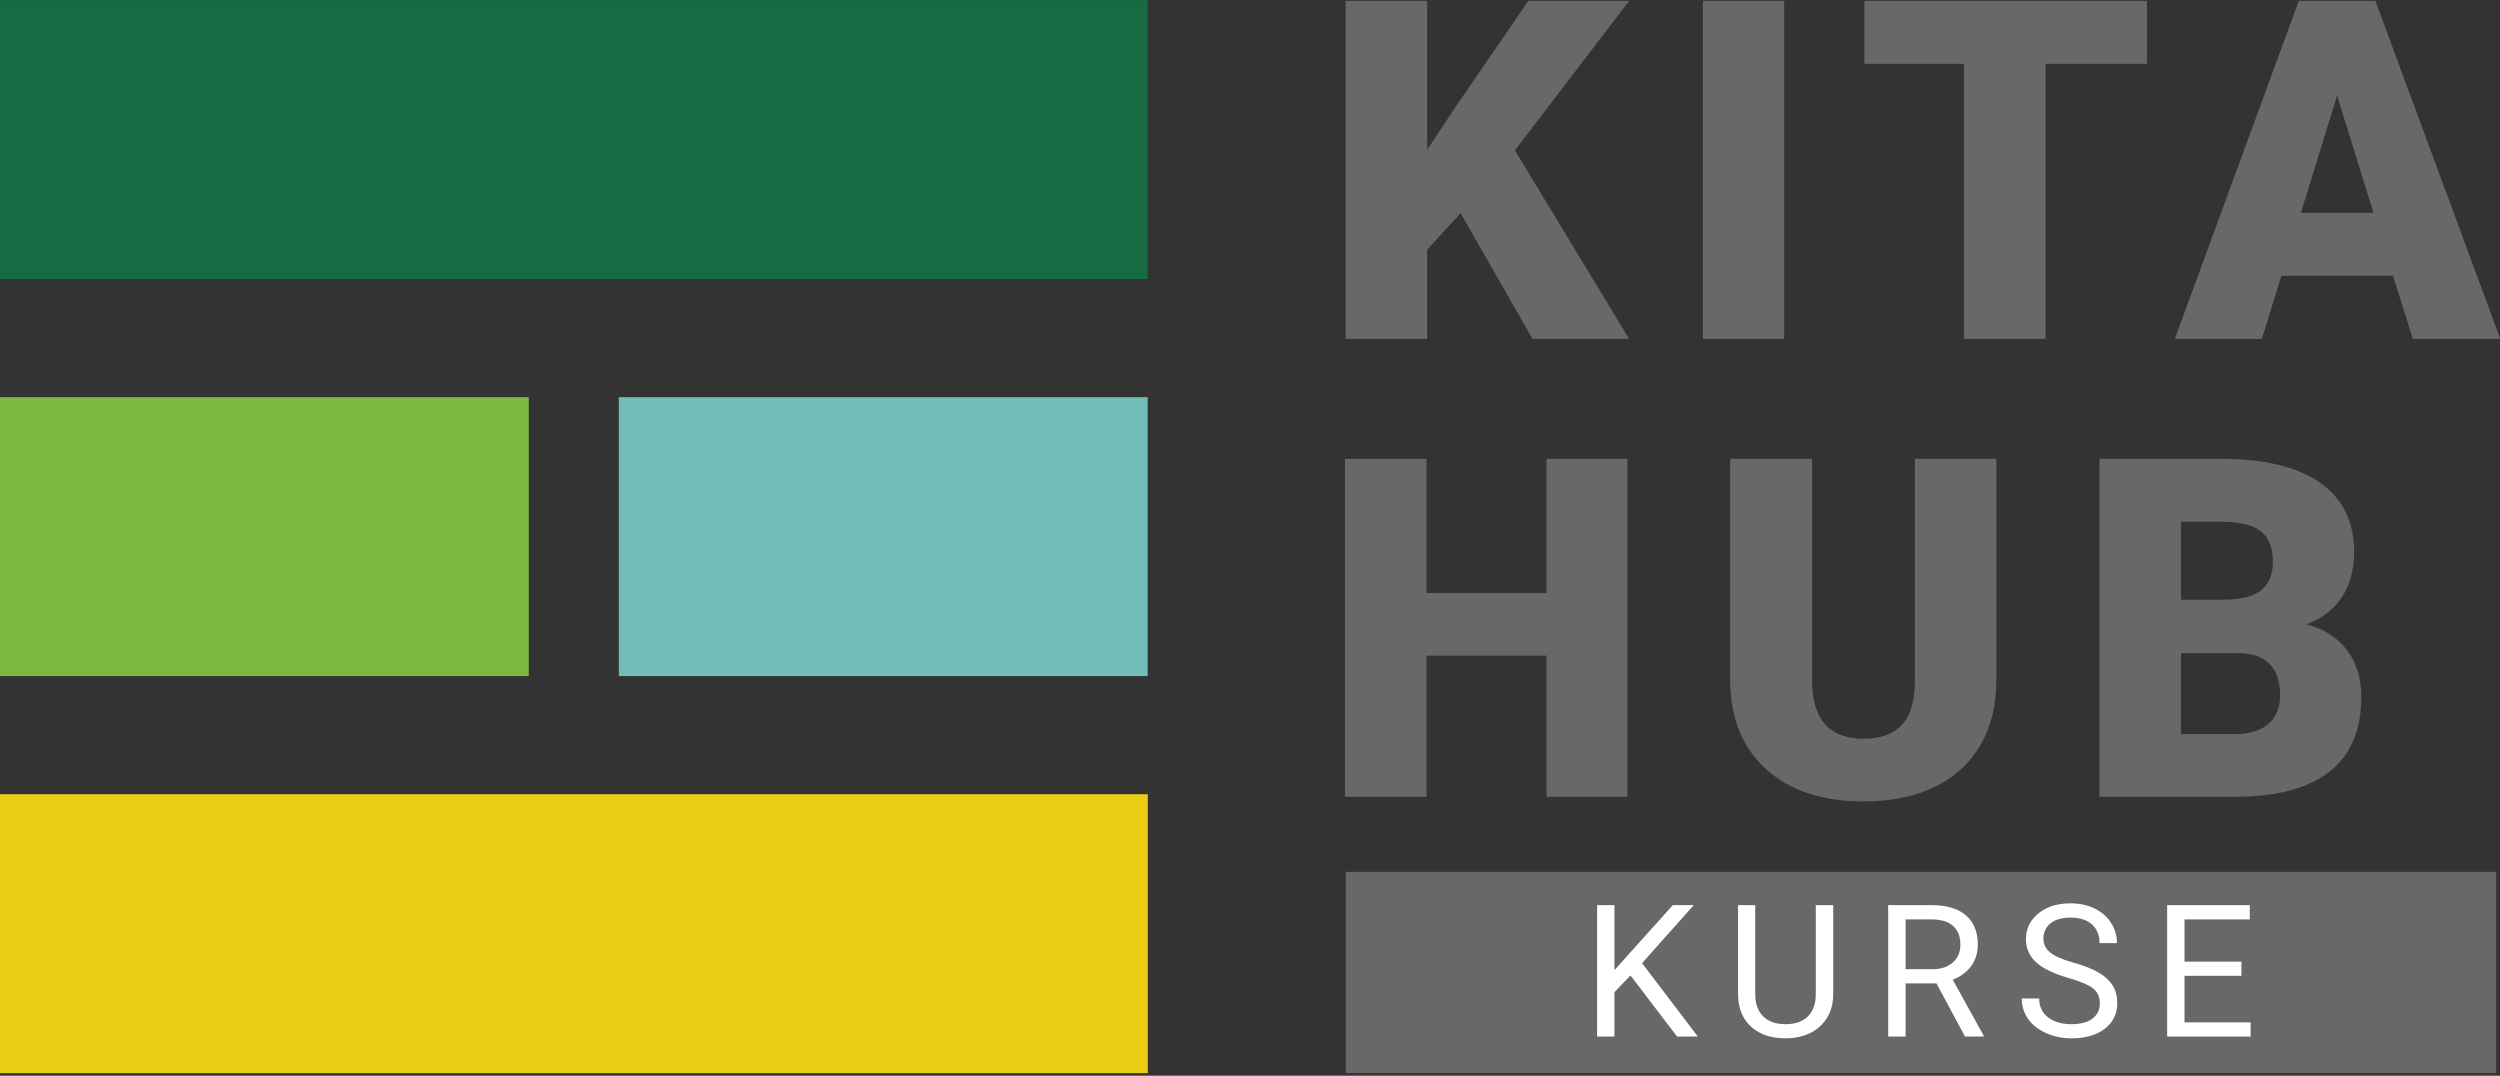
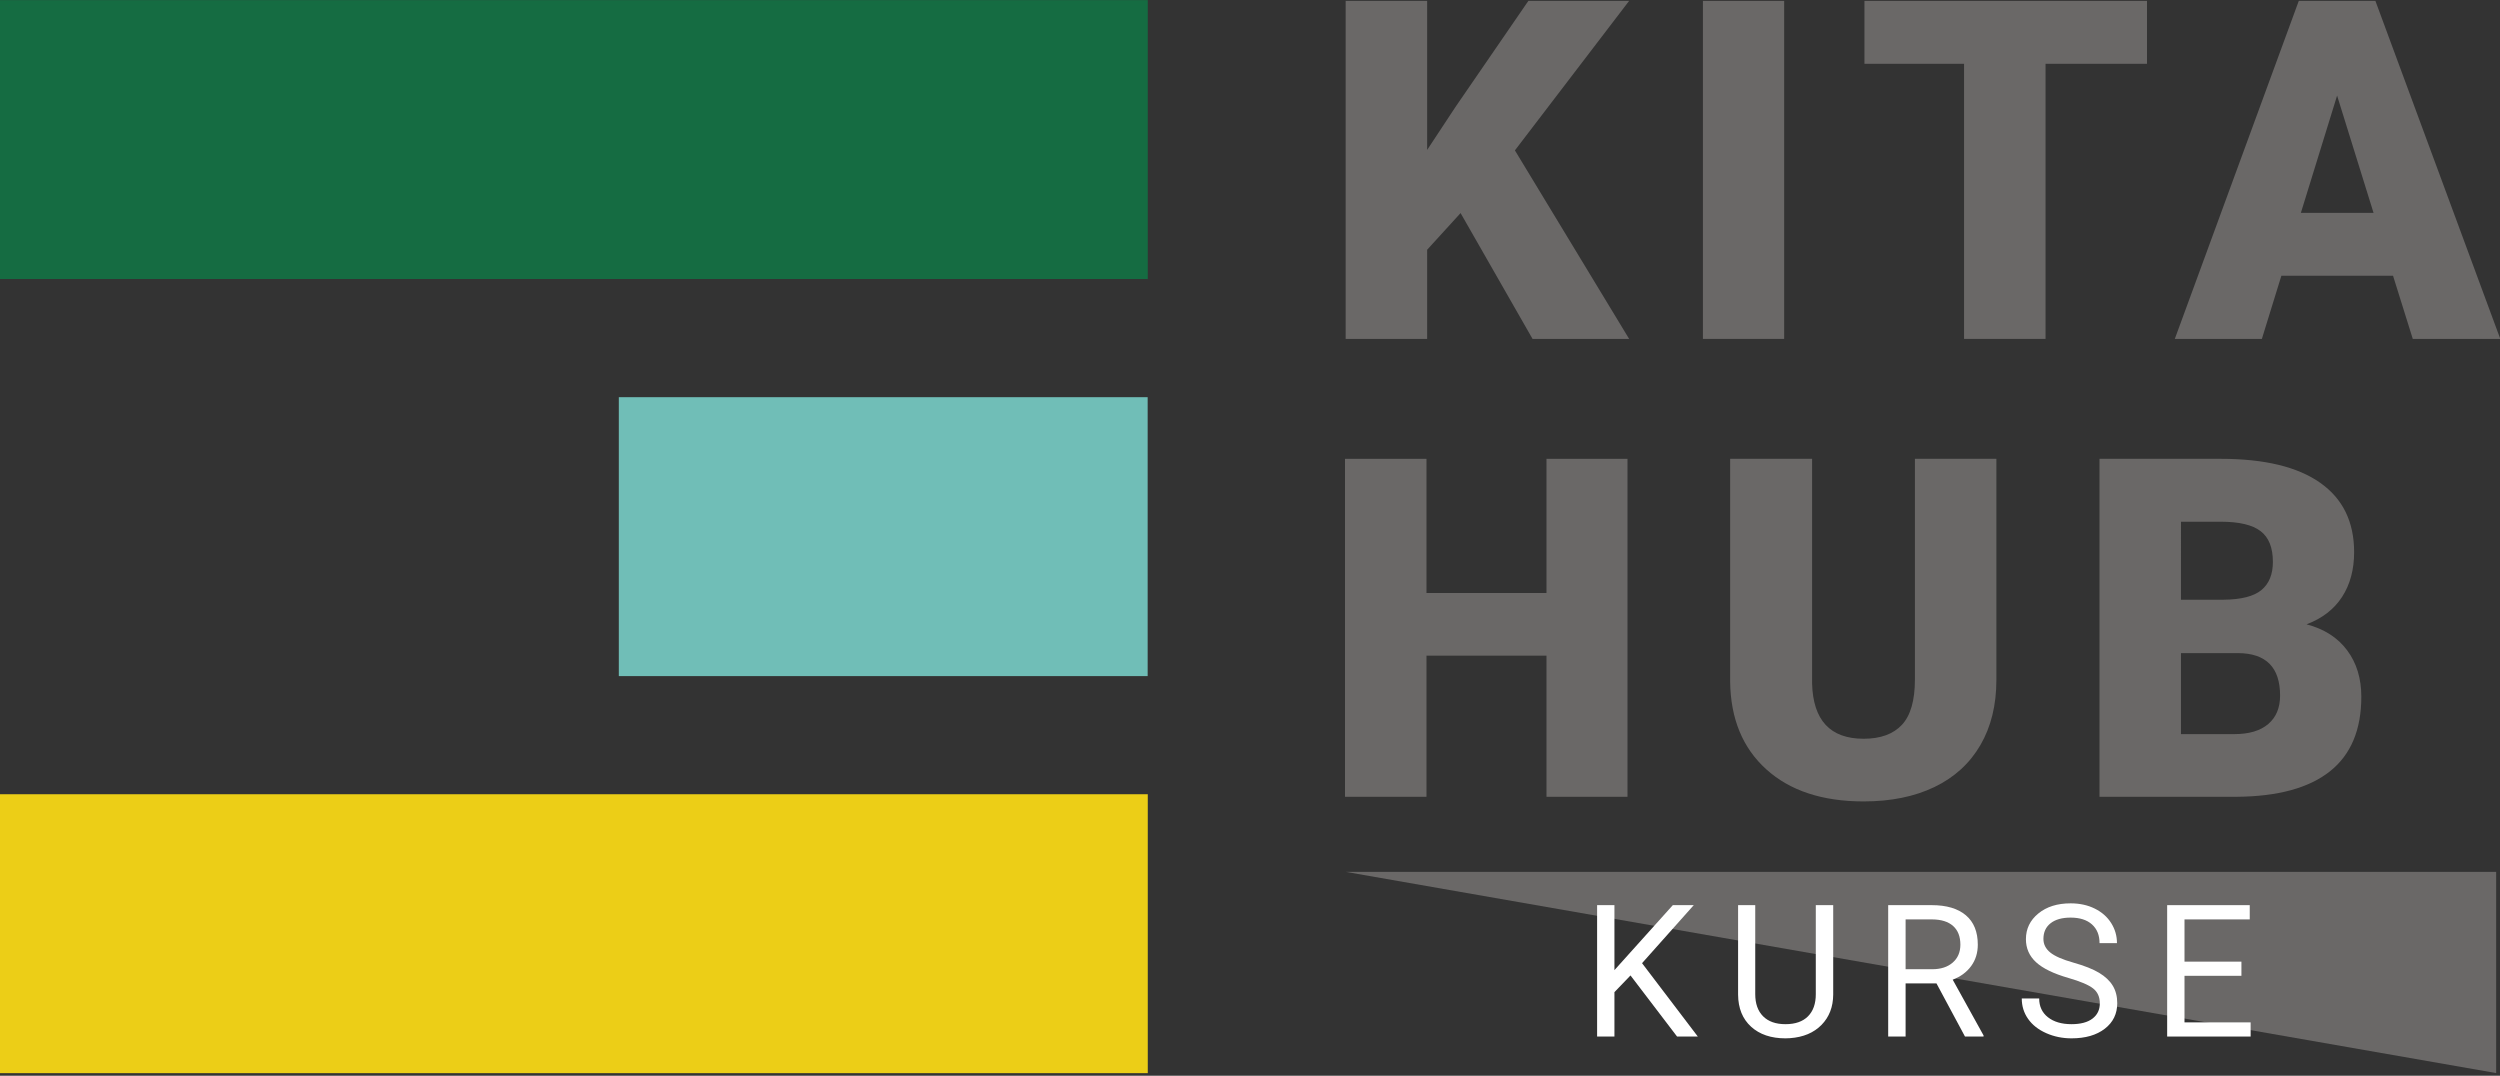
<svg xmlns="http://www.w3.org/2000/svg" clip-rule="evenodd" fill-rule="evenodd" stroke-linejoin="round" stroke-miterlimit="2" viewBox="0 0 746 321">
  <rect x="0" y="0" width="746" height="321" fill="#333333" stroke="none" />
  <path d="m0 0h232.4v56.465h-232.4z" fill="#ecce17" transform="matrix(-1.474 0 0 1.474 342.497 237)" />
  <path d="m0 160.832h232.4v56.465h-232.4z" fill="#156c42" transform="matrix(-1.474 0 0 1.474 342.497 -237.032)" />
-   <path d="m0 80.416h107.061v56.465h-107.061z" fill="#7bb942" transform="matrix(-1.474 0 0 1.474 157.782 -.015)" />
  <path d="m125.339 80.416h107.061v56.465h-107.061z" fill="#70beb7" transform="matrix(-1.474 0 0 1.474 527.211 -.015)" />
  <g fill="#6a6867">
    <g fill-rule="nonzero" transform="matrix(1.035 0 0 1.035 -280.47 -658.851)">
      <path d="m692.084 698.001-9.639 10.576v25.703h-23.494v-97.458h23.494v42.973l8.166-12.383 21.018-30.59h29.05l-32.933 43.106 32.933 54.352h-27.845z" />
      <path d="m761.951 636.822h23.427v97.458h-23.427z" />
      <path d="m889.984 654.962h-29.25v79.318h-23.495v-79.318h-28.715v-18.14h81.46z" />
      <path d="m960.922 716.073h-32.196l-5.622 18.207h-25.101l35.744-97.458h22.088l36.011 97.458h-25.234zm-26.573-18.139h20.951l-10.509-33.802z" />
    </g>
    <g fill-rule="nonzero" transform="matrix(2.837 0 0 2.837 -1914.166 -2366.353)">
      <path d="m845.897 917.911h-8.521v-14.844h-12.622v14.844h-8.569v-35.547h8.569v14.111h12.622v-14.111h8.521z" />
      <path d="m884.697 882.364v23.267c0 2.636-.561 4.919-1.684 6.848s-2.735 3.397-4.834 4.407c-2.1 1.009-4.582 1.513-7.446 1.513-4.33 0-7.74-1.123-10.23-3.369s-3.76-5.322-3.809-9.228v-23.438h8.619v23.608c.097 3.89 1.904 5.835 5.42 5.835 1.774 0 3.116-.488 4.028-1.464.911-.977 1.367-2.564 1.367-4.761v-23.218z" />
      <path d="m895.544 917.911v-35.547h12.769c4.573 0 8.052.838 10.437 2.515 2.384 1.676 3.576 4.109 3.576 7.3 0 1.839-.423 3.409-1.269 4.711-.847 1.303-2.092 2.263-3.736 2.881 1.856.489 3.28 1.4 4.273 2.735.993 1.334 1.489 2.962 1.489 4.883 0 3.483-1.103 6.099-3.308 7.849-2.205 1.749-5.473 2.64-9.802 2.673zm8.569-15.112v8.52h5.616c1.546 0 2.734-.354 3.564-1.062s1.245-1.705 1.245-2.991c0-2.962-1.473-4.451-4.419-4.467zm0-5.616h4.468c1.872-.016 3.207-.358 4.004-1.025.798-.667 1.196-1.652 1.196-2.954 0-1.497-.431-2.576-1.294-3.235-.862-.659-2.254-.989-4.174-.989h-4.2z" />
    </g>
-     <path d="m539.04 1632.69h375.16v82.93h-375.16z" transform="matrix(.915 0 0 .724 -91.637 -921.902)" />
+     <path d="m539.04 1632.69h375.16v82.93z" transform="matrix(.915 0 0 .724 -91.637 -921.902)" />
  </g>
  <g fill="#fff" fill-rule="nonzero" transform="matrix(1.103 0 0 1.103 -452.116 -703.152)">
    <path d="m851.004 901.383-4.346 4.516v12.012h-4.687v-35.547h4.687v17.578l15.796-17.578h5.664l-13.989 15.698 15.088 19.849h-5.615z" />
    <path d="m905.843 882.364v24.17c-.016 3.353-1.07 6.095-3.162 8.228-2.091 2.132-4.927 3.328-8.508 3.588l-1.245.049c-3.89 0-6.991-1.05-9.302-3.149-2.311-2.1-3.483-4.989-3.516-8.667v-24.219h4.639v24.072c0 2.572.708 4.57 2.124 5.994s3.434 2.136 6.055 2.136c2.653 0 4.683-.708 6.091-2.124s2.112-3.41 2.112-5.981v-24.097z" />
    <path d="m933.777 903.531h-8.349v14.38h-4.712v-35.547h11.768c4.003 0 7.084.912 9.24 2.734 2.157 1.823 3.235 4.476 3.235 7.959 0 2.214-.598 4.143-1.794 5.787-1.197 1.643-2.861 2.872-4.993 3.686l8.35 15.088v.293h-5.03zm-8.349-3.833h7.202c2.327 0 4.179-.602 5.554-1.807 1.376-1.204 2.063-2.815 2.063-4.834 0-2.197-.655-3.881-1.965-5.053s-3.202-1.766-5.676-1.782h-7.178z" />
    <path d="m969.5 902.066c-4.02-1.155-6.946-2.575-8.777-4.26s-2.746-3.764-2.746-6.238c0-2.799 1.119-5.115 3.357-6.946s5.147-2.746 8.728-2.746c2.441 0 4.618.472 6.53 1.416 1.913.944 3.394 2.246 4.444 3.906s1.574 3.475 1.574 5.444h-4.711c0-2.148-.684-3.837-2.051-5.065-1.367-1.229-3.296-1.844-5.786-1.844-2.312 0-4.114.509-5.408 1.526s-1.941 2.429-1.941 4.236c0 1.449.614 2.673 1.843 3.674s3.321 1.917 6.275 2.747 5.265 1.745 6.933 2.746c1.669 1.001 2.906 2.169 3.711 3.504.806 1.334 1.209 2.905 1.209 4.712 0 2.881-1.123 5.188-3.369 6.921-2.247 1.734-5.249 2.6-9.009 2.6-2.442 0-4.72-.468-6.836-1.404-2.116-.935-3.748-2.217-4.895-3.845-1.148-1.627-1.721-3.475-1.721-5.542h4.712c0 2.149.793 3.845 2.38 5.091 1.587 1.245 3.707 1.867 6.36 1.867 2.474 0 4.37-.504 5.688-1.513 1.319-1.01 1.978-2.385 1.978-4.126 0-1.742-.611-3.089-1.831-4.041-1.221-.952-3.434-1.892-6.641-2.82z" />
    <path d="m1016.28 901.48h-15.4v12.598h17.89v3.833h-22.58v-35.547h22.34v3.858h-17.65v11.425h15.4z" />
  </g>
</svg>